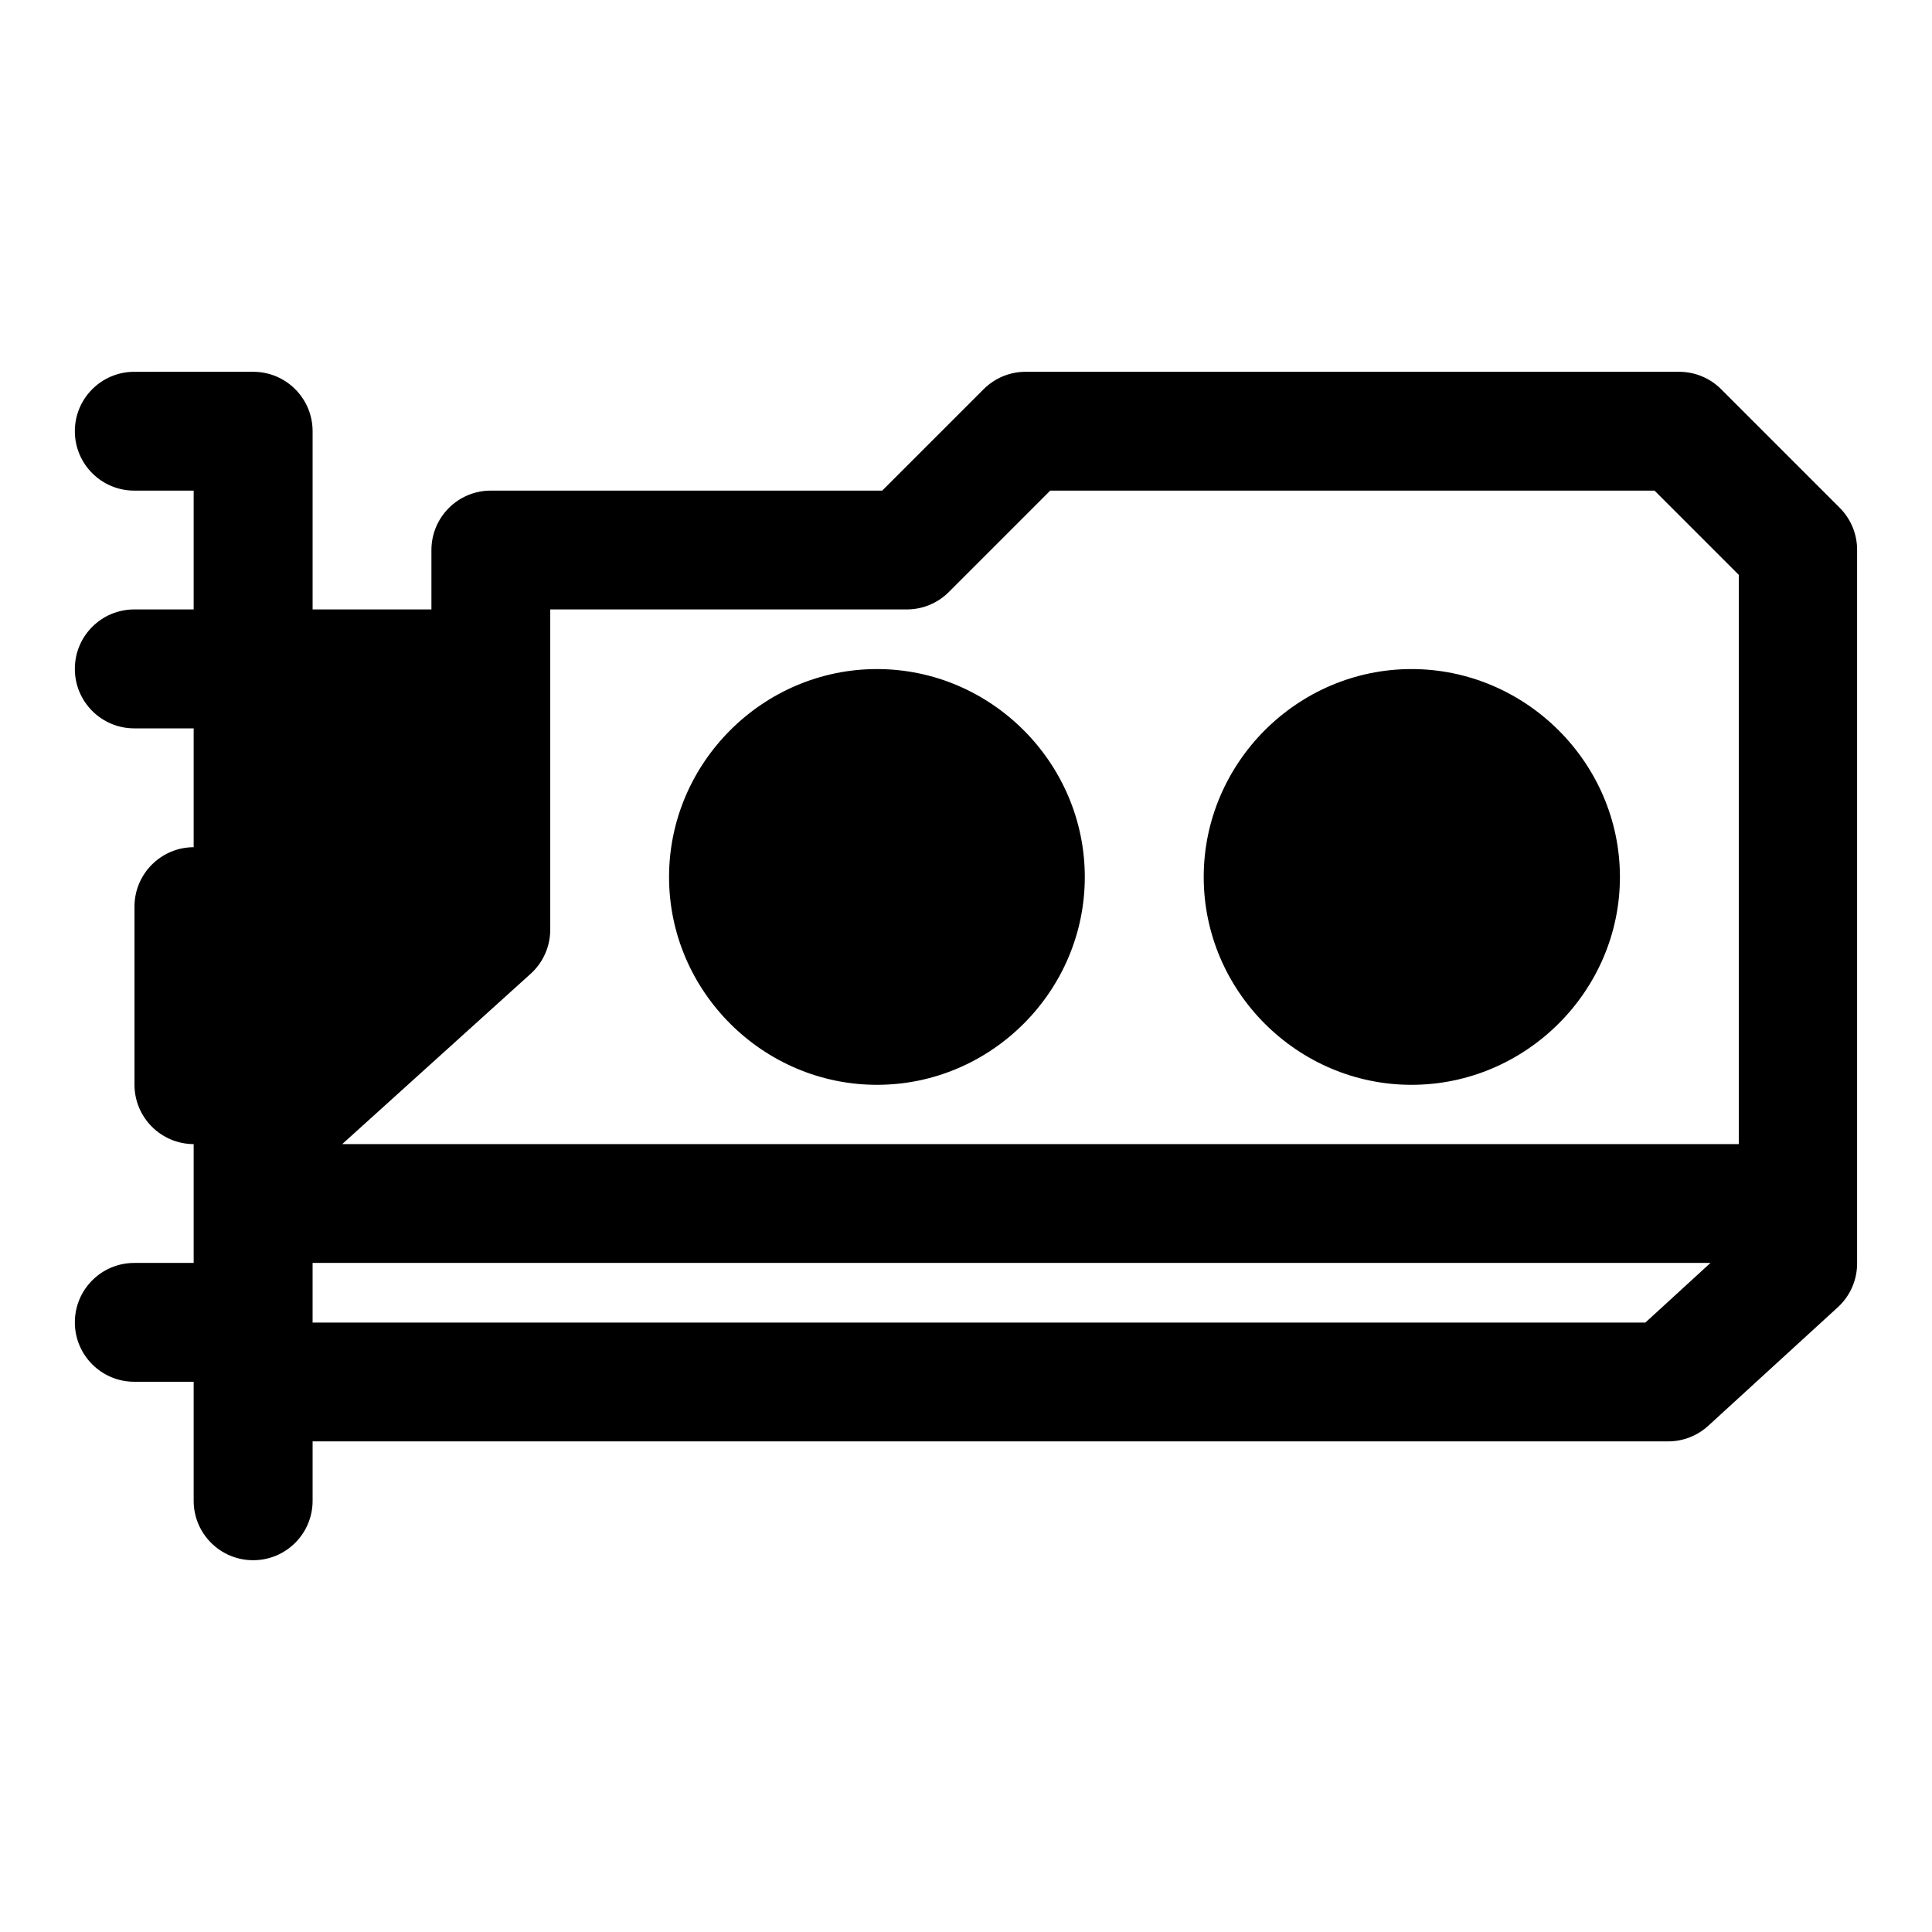
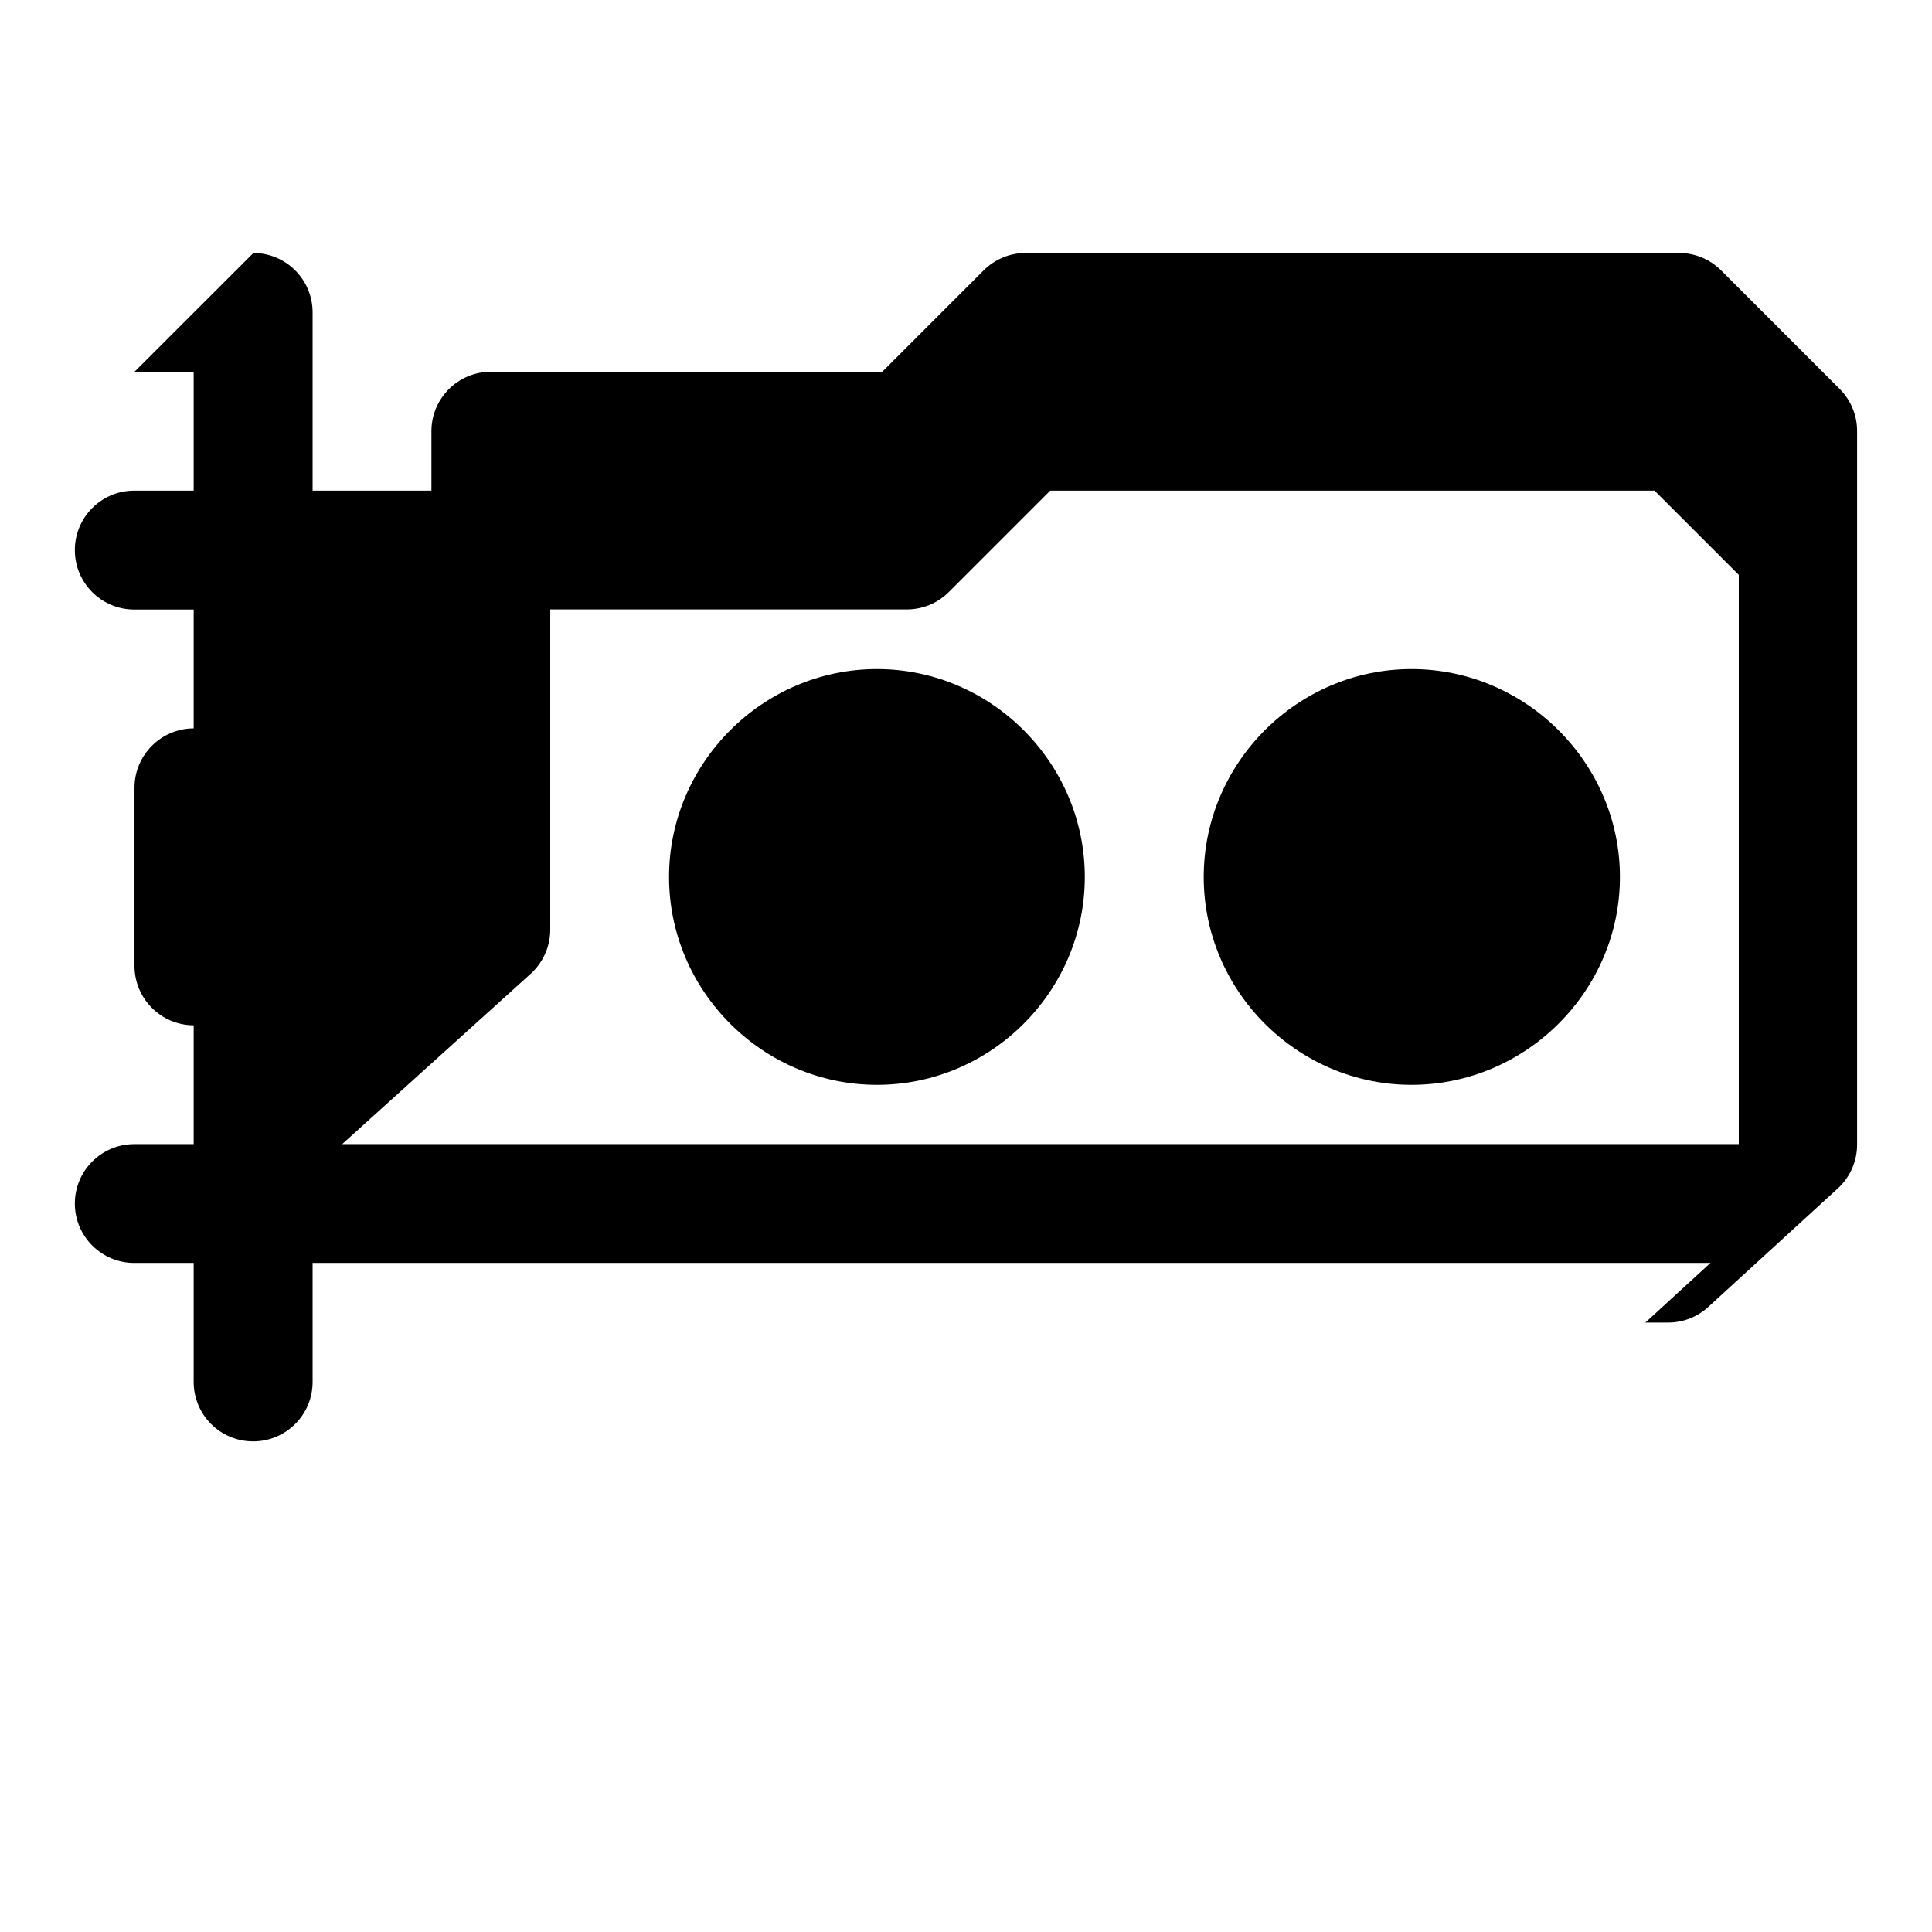
<svg xmlns="http://www.w3.org/2000/svg" fill="#000000" width="800px" height="800px" version="1.1" viewBox="144 144 512 512">
-   <path d="m179.64 242.53c-8.742-0.031-15.836 7.062-15.805 15.805 0.035 8.695 7.109 15.719 15.805 15.684h15.684v31.488h-15.684c-8.742-0.031-15.836 7.062-15.805 15.805 0.02 8.707 7.098 15.746 15.805 15.715h15.684v31.488c-8.645 0.035-15.648 7.035-15.684 15.68v47.297c0.02 8.656 7.027 15.676 15.684 15.711v31.488h-15.684c-8.742-0.031-15.836 7.062-15.805 15.805 0.035 8.695 7.109 15.719 15.805 15.684h15.684v31.488c-0.035 8.754 7.082 15.855 15.836 15.805 8.695-0.031 15.719-7.109 15.684-15.805v-15.684h359.34c3.926-0.031 7.695-1.52 10.578-4.184l34.41-31.484c3.211-3.008 5.019-7.223 4.981-11.625 0.004-62.926 0-125.9 0-188.87 0.035-4.172-1.594-8.188-4.519-11.16l-31.488-31.488c-2.953-2.973-6.969-4.644-11.16-4.644h-173.18c-4.191 0-8.207 1.672-11.164 4.644l-26.844 26.844h-103.66c-8.742-0.031-15.84 7.062-15.805 15.805v15.684h-31.488v-47.172c0.031-8.695-6.988-15.77-15.684-15.805zm242.68 31.488h160.15l22.324 22.324v150.86h-370.11l49.91-45.109c3.336-2.992 5.234-7.266 5.227-11.746v-84.84h94.496c4.191 0 8.207-1.672 11.164-4.644zm-45.91 47.293c-30.246 0-55.105 24.859-55.105 55.105 0 30.246 24.859 55.074 55.105 55.074s55.074-24.828 55.074-55.074c0-30.246-24.828-55.105-55.074-55.105zm141.66 0c-30.246 0-55.074 24.859-55.074 55.105 0 30.246 24.828 55.074 55.074 55.074 30.246 0 55.227-24.828 55.227-55.074 0.004-30.246-24.977-55.105-55.223-55.105zm-291.23 157.38h370.45l-17.25 15.805h-353.2z" fill-rule="evenodd" />
+   <path d="m179.64 242.53h15.684v31.488h-15.684c-8.742-0.031-15.836 7.062-15.805 15.805 0.02 8.707 7.098 15.746 15.805 15.715h15.684v31.488c-8.645 0.035-15.648 7.035-15.684 15.68v47.297c0.02 8.656 7.027 15.676 15.684 15.711v31.488h-15.684c-8.742-0.031-15.836 7.062-15.805 15.805 0.035 8.695 7.109 15.719 15.805 15.684h15.684v31.488c-0.035 8.754 7.082 15.855 15.836 15.805 8.695-0.031 15.719-7.109 15.684-15.805v-15.684h359.34c3.926-0.031 7.695-1.52 10.578-4.184l34.41-31.484c3.211-3.008 5.019-7.223 4.981-11.625 0.004-62.926 0-125.9 0-188.87 0.035-4.172-1.594-8.188-4.519-11.16l-31.488-31.488c-2.953-2.973-6.969-4.644-11.16-4.644h-173.18c-4.191 0-8.207 1.672-11.164 4.644l-26.844 26.844h-103.66c-8.742-0.031-15.84 7.062-15.805 15.805v15.684h-31.488v-47.172c0.031-8.695-6.988-15.77-15.684-15.805zm242.68 31.488h160.15l22.324 22.324v150.86h-370.11l49.91-45.109c3.336-2.992 5.234-7.266 5.227-11.746v-84.84h94.496c4.191 0 8.207-1.672 11.164-4.644zm-45.91 47.293c-30.246 0-55.105 24.859-55.105 55.105 0 30.246 24.859 55.074 55.105 55.074s55.074-24.828 55.074-55.074c0-30.246-24.828-55.105-55.074-55.105zm141.66 0c-30.246 0-55.074 24.859-55.074 55.105 0 30.246 24.828 55.074 55.074 55.074 30.246 0 55.227-24.828 55.227-55.074 0.004-30.246-24.977-55.105-55.223-55.105zm-291.23 157.38h370.45l-17.25 15.805h-353.2z" fill-rule="evenodd" />
</svg>